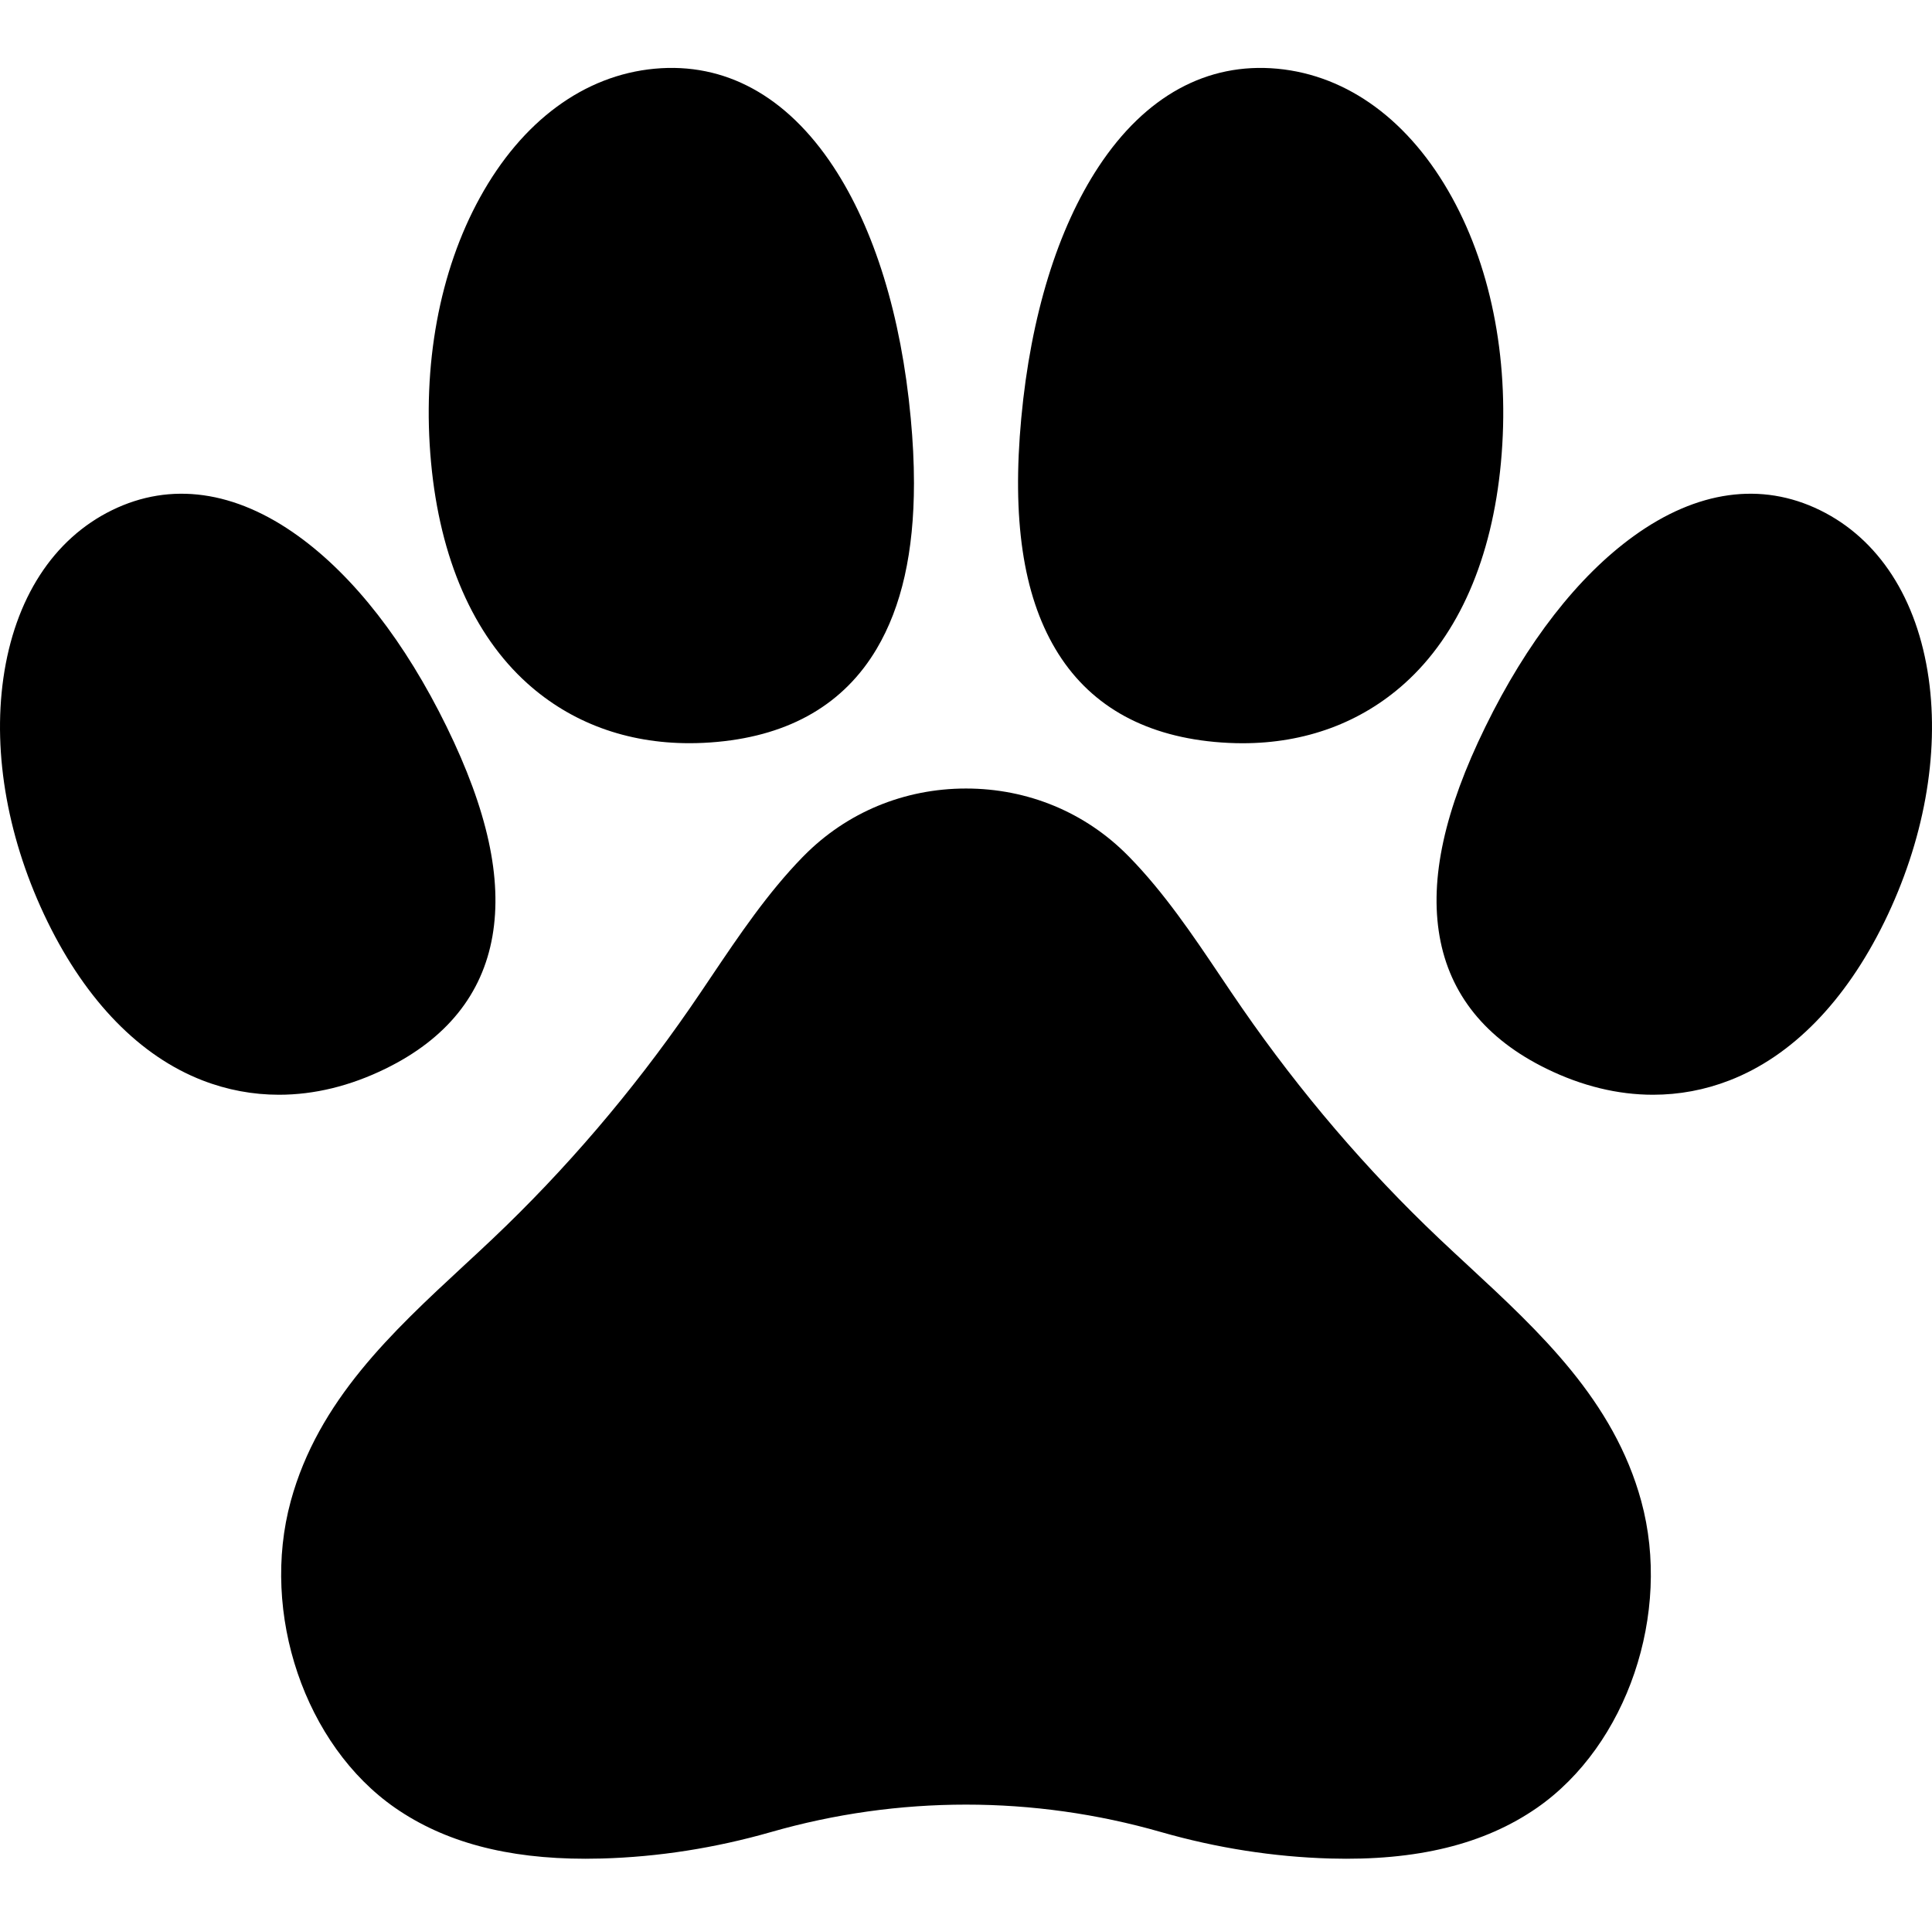
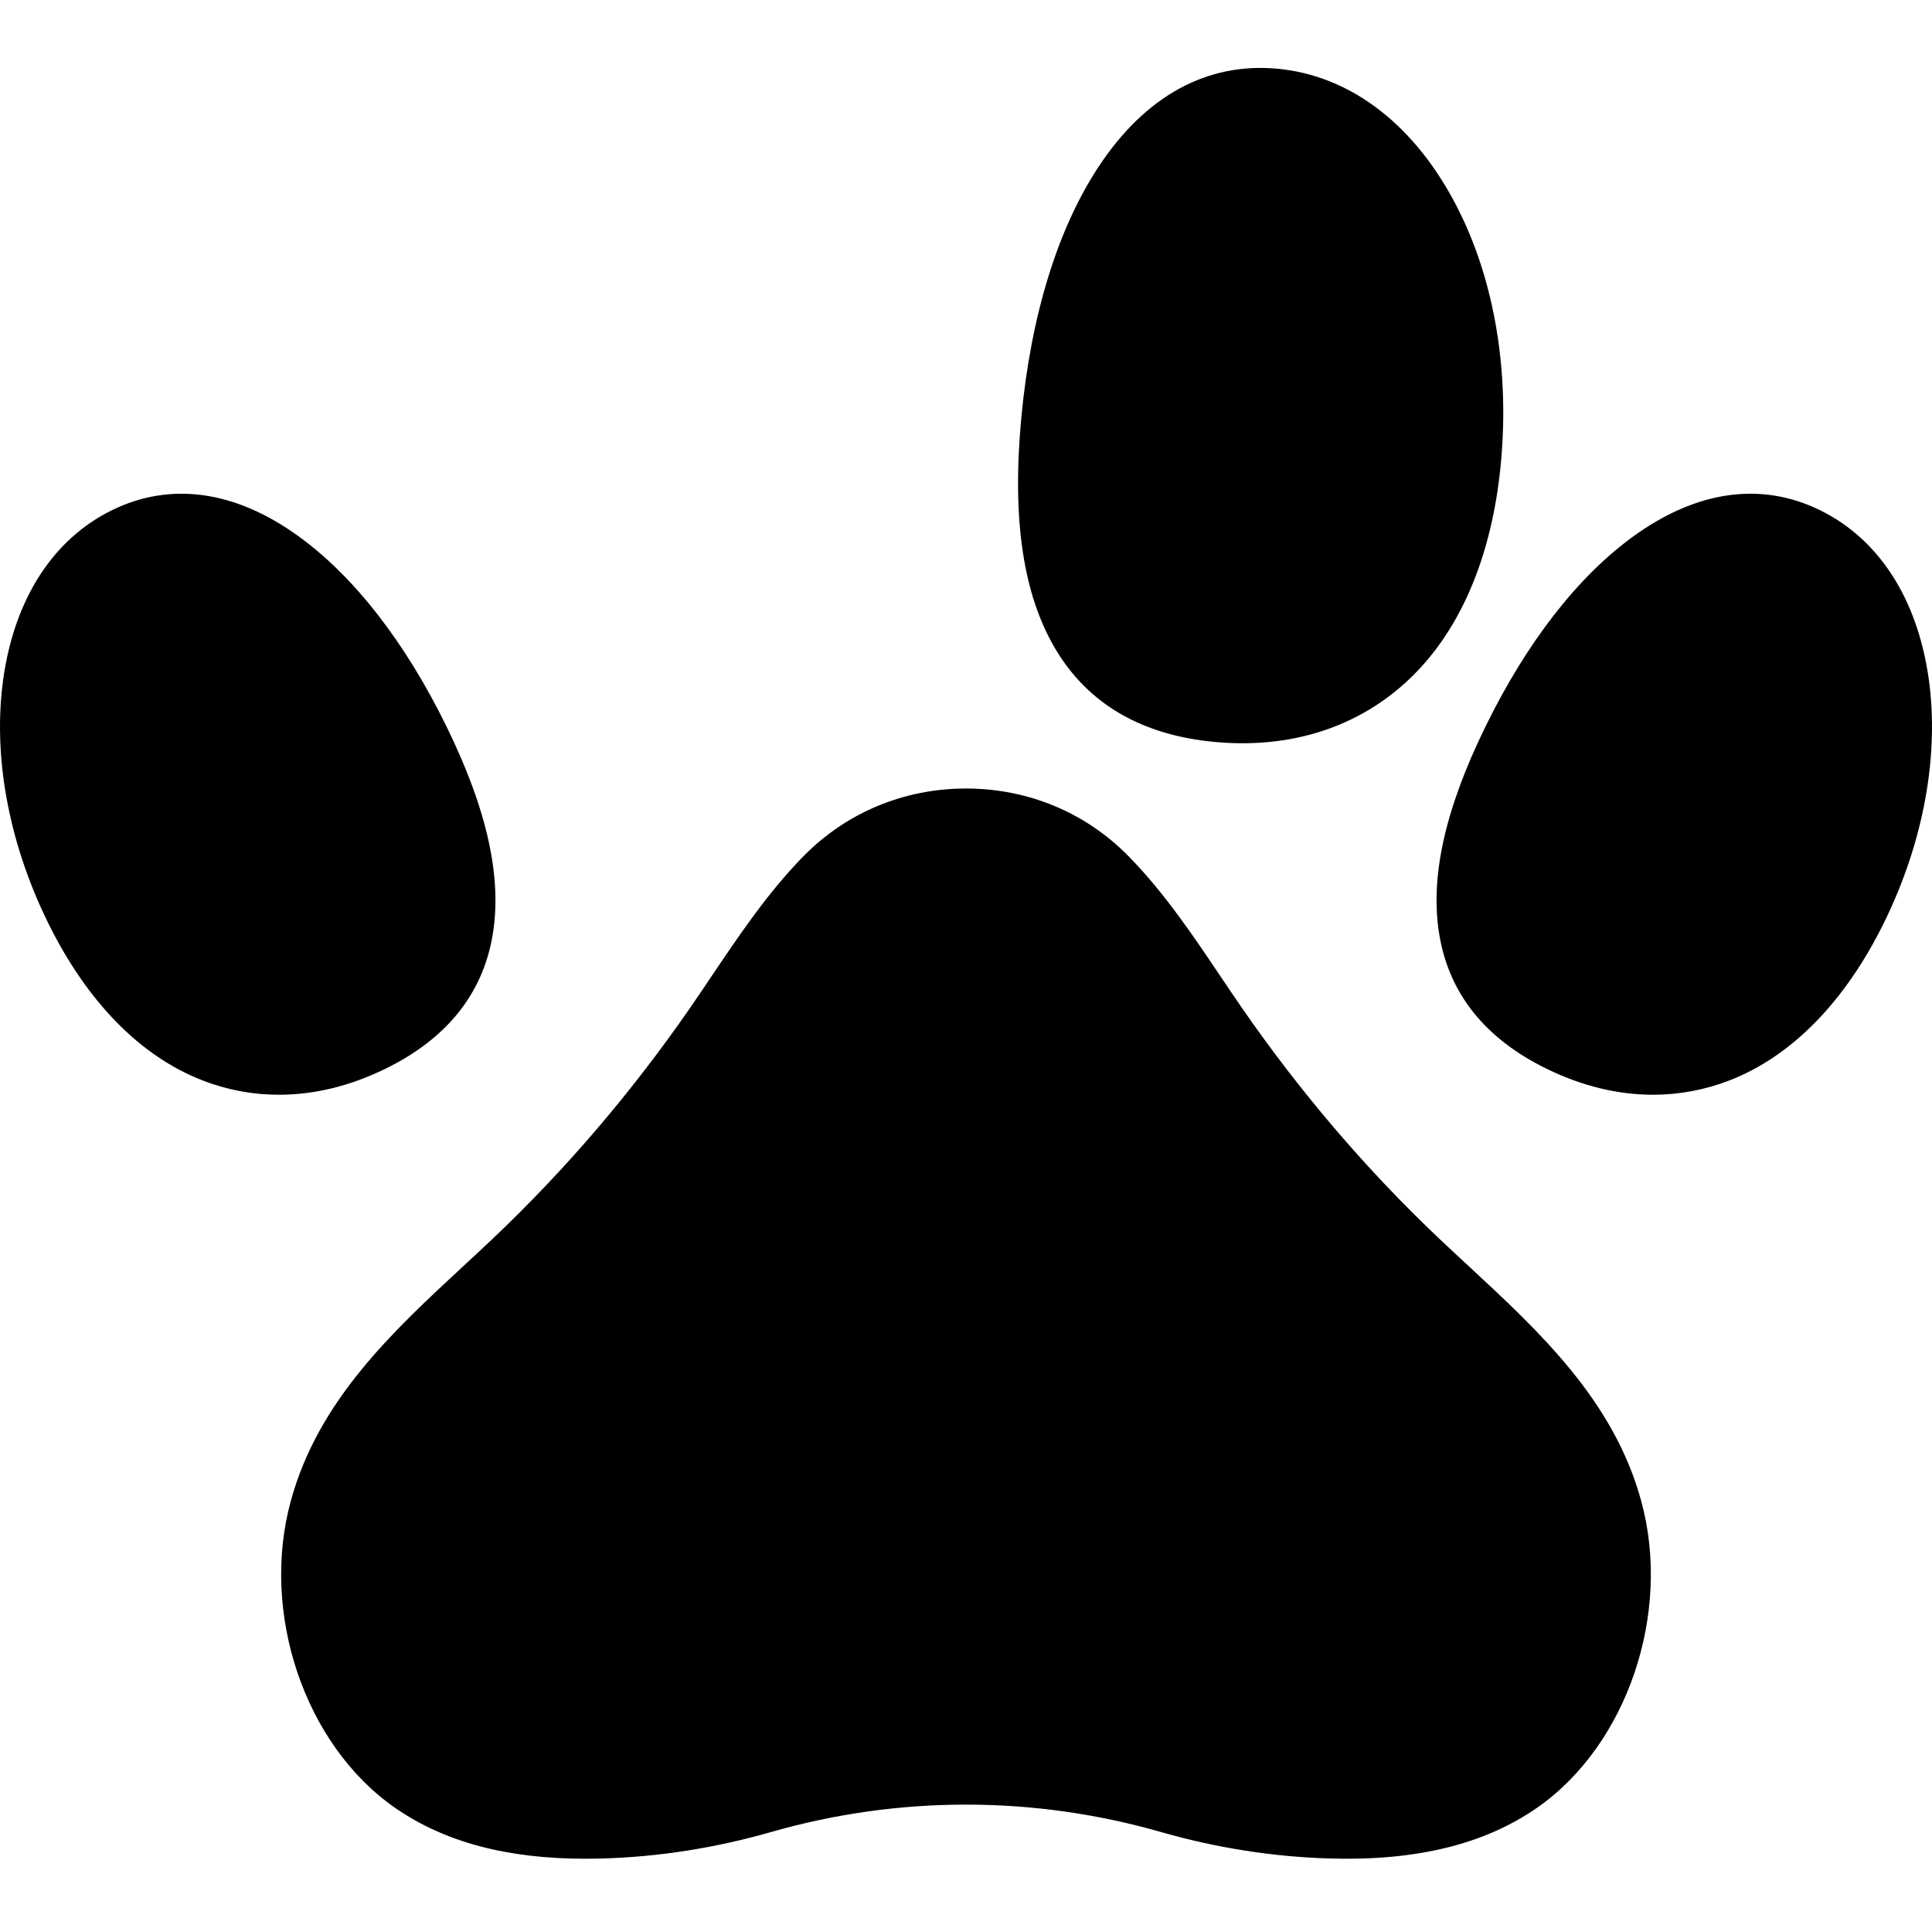
<svg xmlns="http://www.w3.org/2000/svg" height="511" width="512" viewBox="0 0 512 511" version="1.2">
  <style>
		.s0 { fill: #000000 } 
	</style>
  <g id="Objects">
    <g>
      <path d="m407.31 479.13c-13.96 9.68-31.88 14.07-54.81 13.43-14.97-0.43-30.03-2.78-44.8-7.01-33.82-9.7-69.57-9.7-103.39 0-14.78 4.23-29.85 6.59-44.81 7.01q-2.2 0.06-4.35 0.06c-20.86 0-37.39-4.43-50.45-13.49-23.89-16.58-35.78-51.54-27.64-81.32 7.27-26.62 26.87-44.78 45.81-62.33 2.56-2.37 5.22-4.82 7.75-7.23 19.22-18.22 36.78-38.75 52.18-61.02 1.95-2.82 3.91-5.73 5.81-8.56 7.29-10.82 14.83-22.02 24.08-31.51l0.35-0.35c11.34-11.5 26.59-17.83 42.96-17.83 8.19 0 16.1 1.58 23.38 4.6 7.27 3.02 13.92 7.48 19.58 13.23l0.35 0.35c9.26 9.49 16.8 20.69 24.08 31.52 1.9 2.82 3.86 5.74 5.81 8.55 15.41 22.28 32.96 42.81 52.18 61.02 2.54 2.41 5.19 4.86 7.75 7.23 18.95 17.55 38.54 35.71 45.81 62.33 8.14 29.78-3.75 64.73-27.63 81.32z" class="s0" />
      <path d="m499.37 244.35c-10.31 21.04-24.49 35.57-41.02 41.98-6.56 2.55-13.37 3.81-20.3 3.81-9.32 0-18.84-2.31-28.21-6.9-16.12-7.88-25.65-19.7-28.34-35.11-2.66-15.25 1.31-33.41 12.15-55.53 10.96-22.41 24.55-39.88 39.3-50.52 16.75-12.1 33.83-14.47 49.36-6.87 15.57 7.62 25.8 23.44 28.8 44.55 2.88 20.29-1.29 43.23-11.74 64.59z" class="s0" />
      <path d="m397.76 122.64c-2.37 25.38-11.18 45.59-25.5 58.47-11.63 10.45-26.37 15.87-42.97 15.87q-3.66 0-7.43-0.35c-19.36-1.81-33.56-10.11-42.19-24.68-8.57-14.46-11.51-34.46-9.02-61.17 1.26-13.55 3.67-26.08 7.12-37.29 3.45-11.22 7.96-21.11 13.41-29.37 12.34-18.69 28.7-27.64 47.33-25.91 18.69 1.75 35.13 13.86 46.29 34.13 10.77 19.54 15.36 44.5 12.96 70.3z" class="s0" />
-       <path d="m118.36 192.6c10.83 22.12 14.8 40.28 12.14 55.53-2.69 15.41-12.22 27.23-28.34 35.11-9.37 4.59-18.89 6.9-28.21 6.9-6.93 0-13.73-1.26-20.3-3.81-16.53-6.41-30.71-20.94-41.02-41.98-10.45-21.36-14.62-44.3-11.74-64.59 3-21.11 13.23-36.93 28.8-44.55 15.53-7.6 32.6-5.23 49.36 6.87 14.75 10.64 28.34 28.11 39.31 50.52z" class="s0" />
-       <path d="m241.35 110.77q0.86 9.13 0.86 17.25c0 18.3-3.27 32.77-9.88 43.93-8.63 14.57-22.83 22.87-42.19 24.67q-3.77 0.35-7.43 0.35c-16.61 0-31.35-5.41-42.97-15.86-14.32-12.88-23.13-33.09-25.5-58.47-2.41-25.8 2.19-50.77 12.96-70.3 11.16-20.27 27.6-32.39 46.29-34.13 18.63-1.73 34.99 7.22 47.33 25.91 10.9 16.52 18.01 39.57 20.53 66.65z" class="s0" />
+       <path d="m118.36 192.6c10.83 22.12 14.8 40.28 12.14 55.53-2.69 15.41-12.22 27.23-28.34 35.11-9.37 4.59-18.89 6.9-28.21 6.9-6.93 0-13.73-1.26-20.3-3.81-16.53-6.41-30.71-20.94-41.02-41.98-10.45-21.36-14.62-44.3-11.74-64.59 3-21.11 13.23-36.93 28.8-44.55 15.53-7.6 32.6-5.23 49.36 6.87 14.75 10.64 28.34 28.11 39.31 50.52" class="s0" />
    </g>
  </g>
</svg>